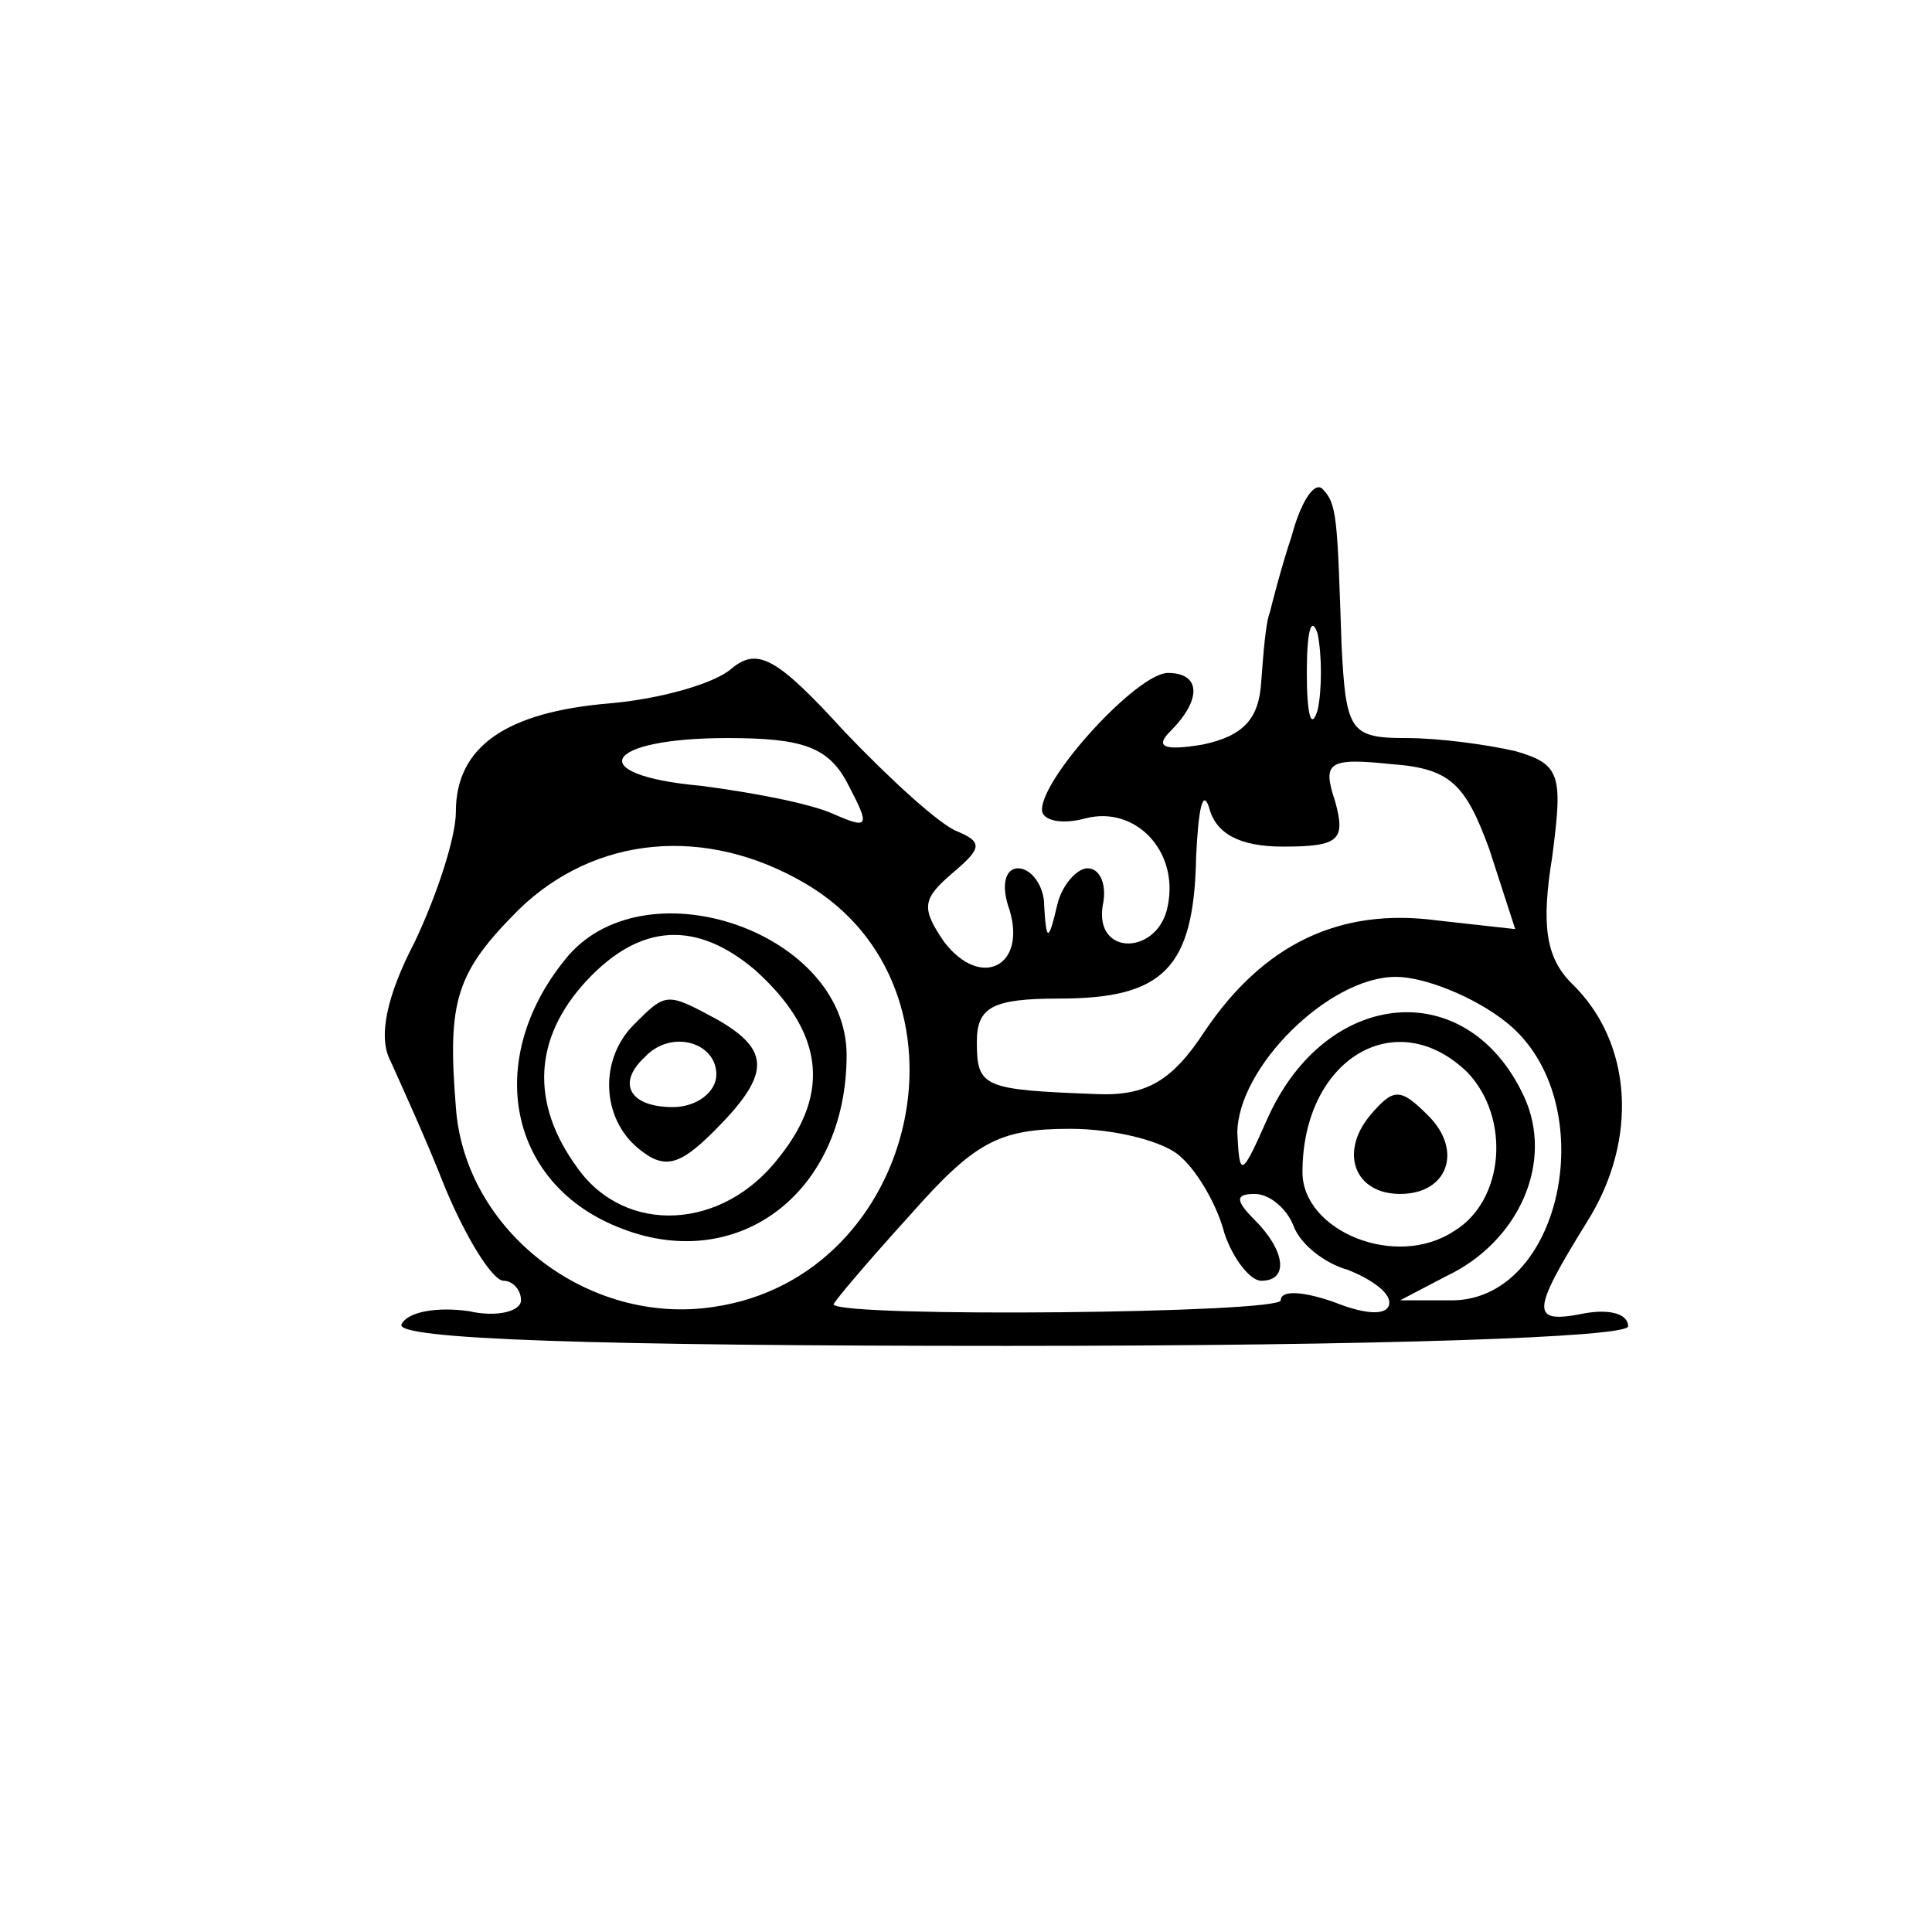
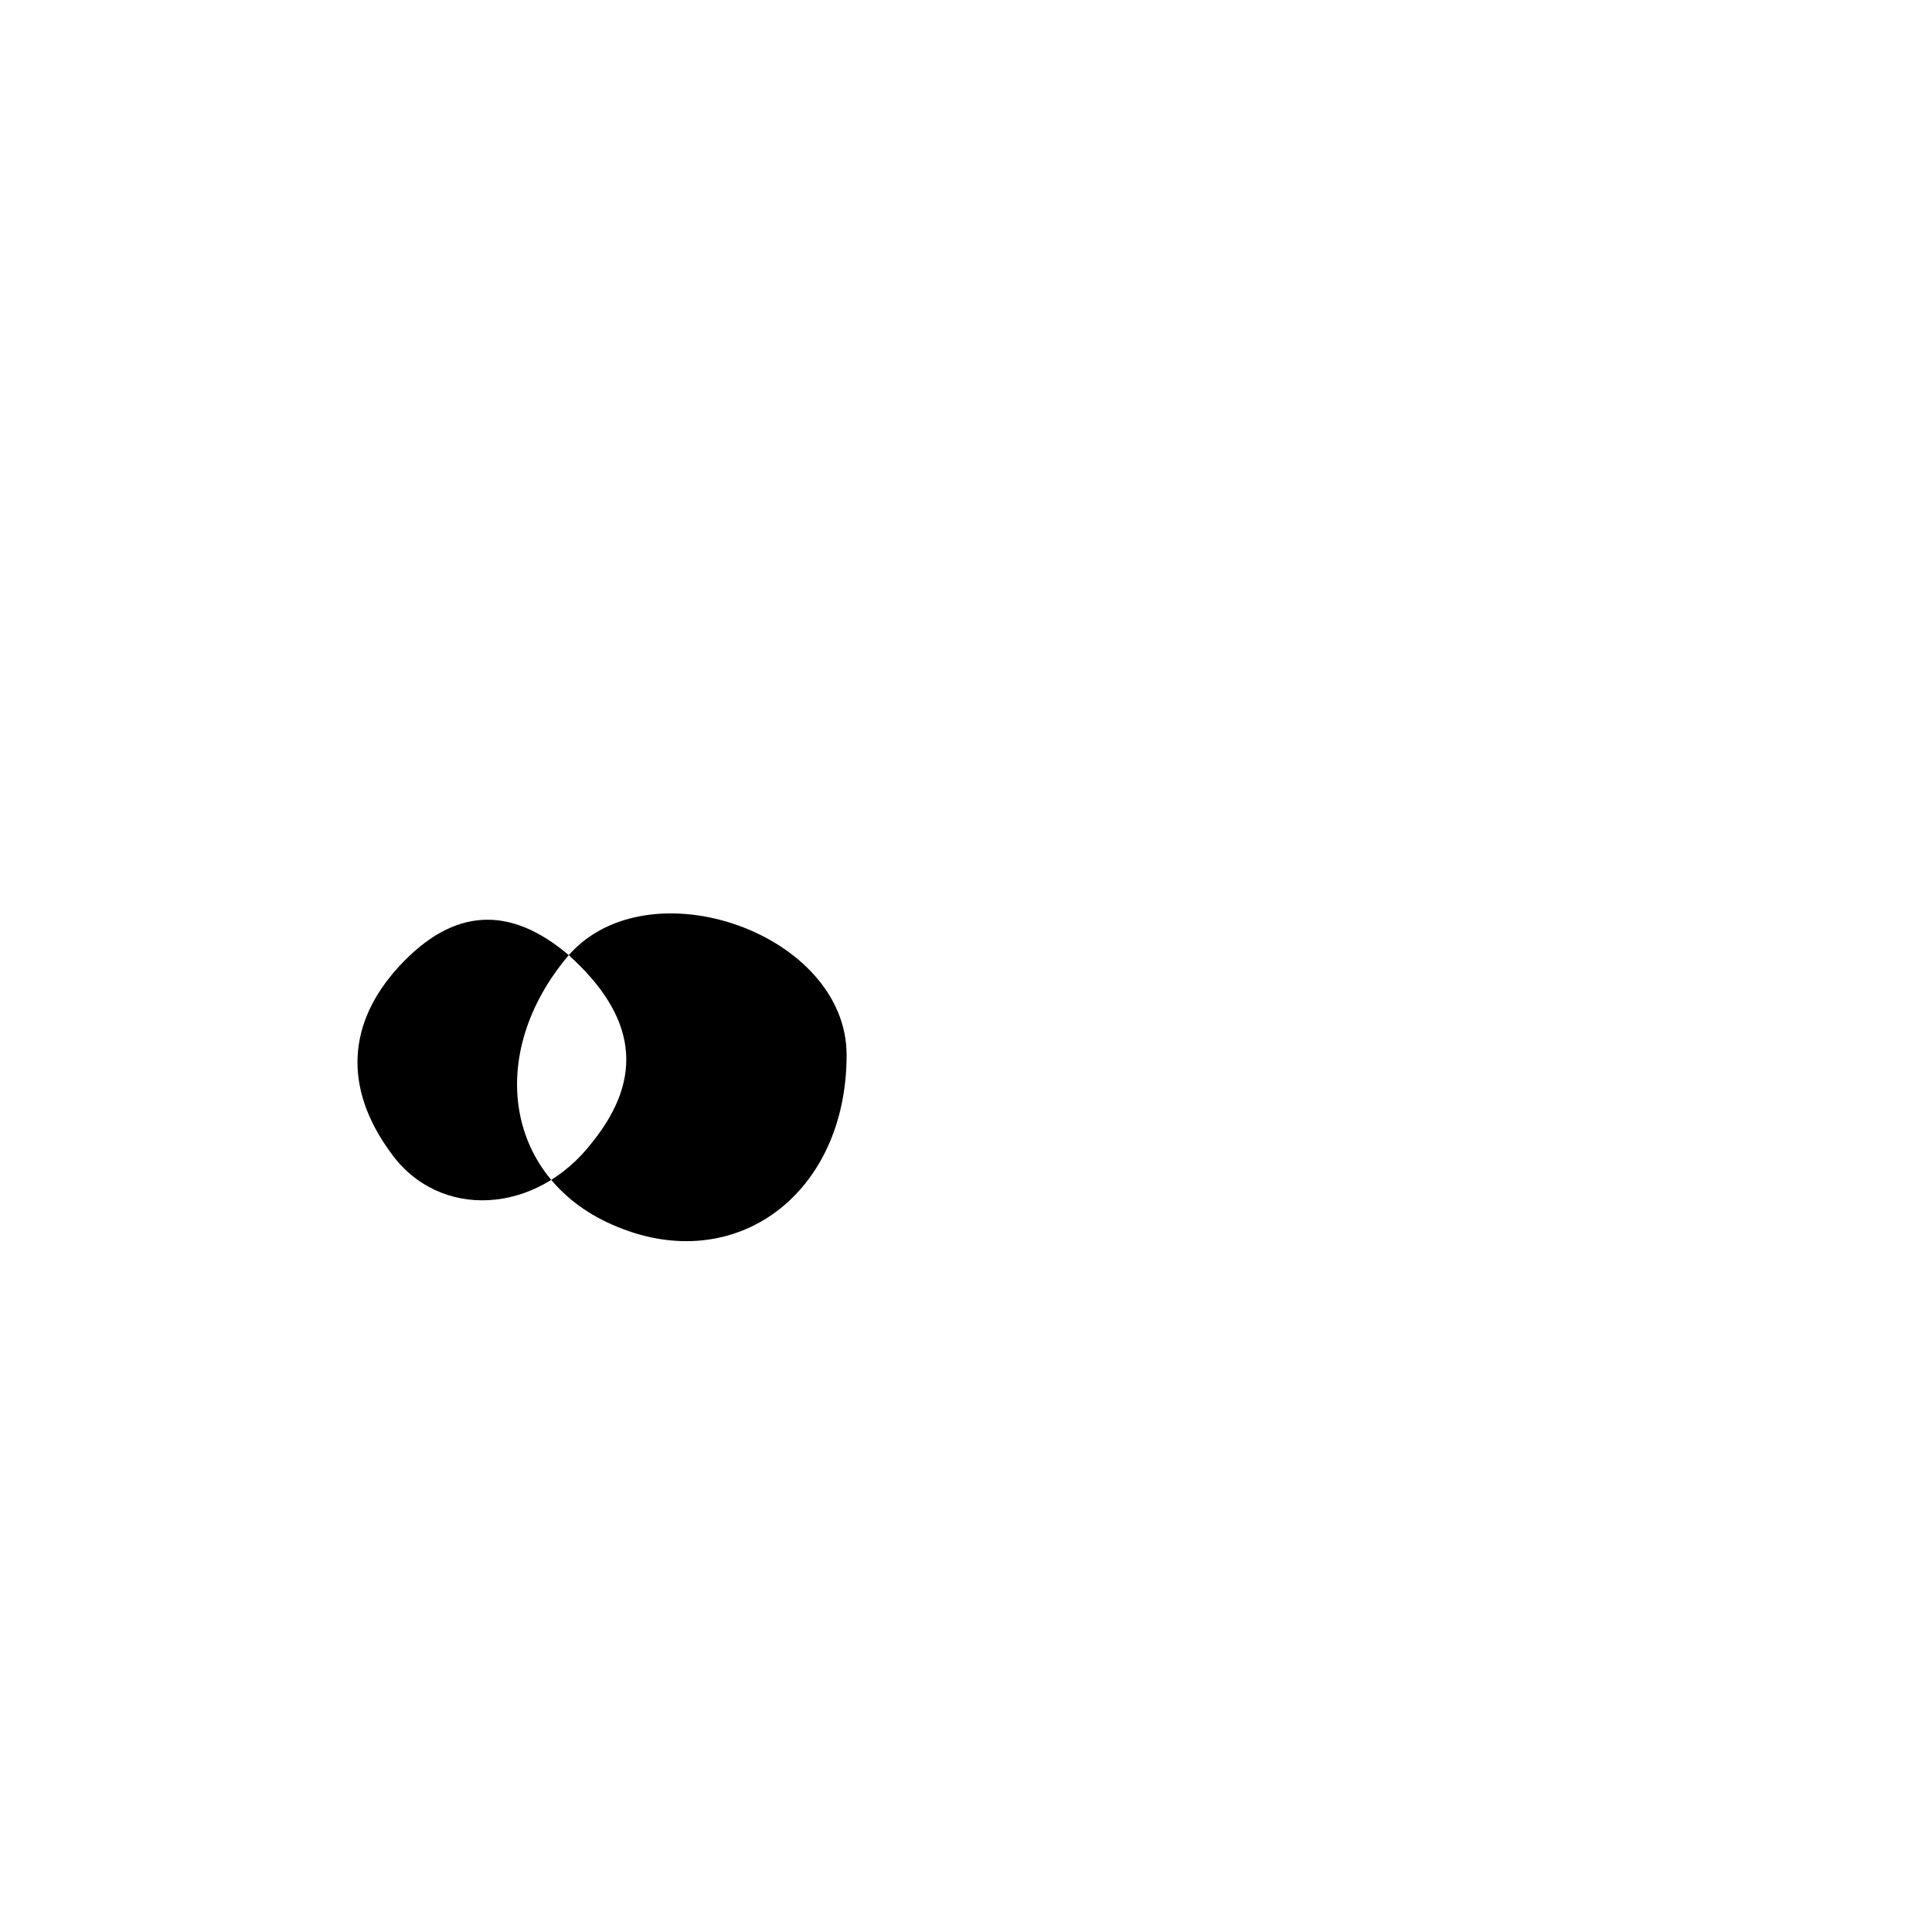
<svg xmlns="http://www.w3.org/2000/svg" version="1.0" width="89pt" height="89pt" viewBox="0 0 89 89" preserveAspectRatio="xMidYMid meet">
  <g transform="translate(0,89) scale(0.1,-0.1)" fill="#000000" stroke="none">
-     <path d="M595 643 c-5 -15 -9 -31 -10 -35 -2 -5 -3 -19 -4 -32 -1 -17 -8 -25 -27 -29 -18 -3 -22 -1 -15 6 15 15 14 27 -1 27 -14 0 -58 -48 -58 -63 0 -5 9 -7 20 -4 23 6 43 -15 38 -40 -4 -23 -34 -24 -30 0 2 9 -1 17 -7 17 -5 0 -12 -8 -14 -17 -4 -17 -5 -17 -6 0 0 9 -6 17 -12 17 -6 0 -8 -8 -4 -19 8 -26 -13 -37 -30 -15 -11 16 -10 20 4 32 13 11 14 14 2 19 -8 3 -31 24 -52 46 -31 34 -40 39 -52 29 -8 -7 -33 -14 -56 -16 -48 -4 -71 -20 -71 -50 0 -12 -9 -39 -19 -60 -13 -25 -17 -44 -11 -55 4 -9 16 -35 25 -58 10 -24 22 -43 27 -43 4 0 8 -4 8 -9 0 -5 -11 -8 -24 -5 -14 2 -28 0 -31 -6 -4 -7 90 -10 279 -10 173 0 286 4 286 9 0 6 -9 8 -20 6 -25 -5 -25 0 1 42 24 38 21 83 -7 110 -12 12 -14 27 -9 58 5 38 4 43 -17 49 -13 3 -35 6 -50 6 -26 0 -28 3 -30 43 -2 59 -2 65 -9 72 -4 3 -10 -7 -14 -22z m12 -80 c-3 -10 -5 -2 -5 17 0 19 2 27 5 18 2 -10 2 -26 0 -35z m-216 -35 c10 -19 9 -20 -7 -13 -11 5 -38 10 -61 13 -55 5 -45 22 12 22 35 0 47 -4 56 -22z m295 -29 l12 -37 -36 4 c-45 6 -80 -11 -107 -51 -15 -23 -27 -30 -50 -29 -52 2 -55 3 -55 24 0 16 7 20 38 20 48 0 62 14 63 65 1 22 3 32 6 23 3 -12 14 -18 34 -18 26 0 29 3 24 21 -6 18 -3 20 26 17 27 -2 34 -9 45 -39z m-315 -16 c82 -48 53 -181 -42 -195 -58 -9 -115 35 -119 92 -4 49 0 62 29 91 35 34 86 39 132 12z m323 -64 c45 -36 26 -130 -27 -128 l-22 0 21 11 c34 16 50 53 36 83 -26 56 -91 50 -118 -10 -12 -27 -13 -28 -14 -7 0 30 42 72 73 72 13 0 36 -9 51 -21z m-18 -23 c20 -21 17 -59 -6 -73 -27 -18 -70 0 -70 27 0 52 43 78 76 46z m-132 -39 c8 -7 17 -23 20 -35 4 -12 12 -22 17 -22 13 0 11 14 -3 28 -9 9 -9 12 0 12 7 0 15 -7 18 -15 3 -8 14 -17 25 -20 10 -4 19 -10 19 -15 0 -6 -10 -6 -25 0 -14 5 -25 6 -25 1 0 -6 -201 -8 -206 -2 -1 0 15 19 35 41 30 34 41 40 74 40 21 0 44 -6 51 -13z" />
-     <path d="M262 450 c-39 -46 -29 -104 22 -125 55 -23 106 15 106 79 0 56 -91 88 -128 46z m86 -7 c31 -28 35 -56 11 -86 -26 -34 -71 -36 -93 -5 -22 30 -20 60 4 86 25 27 51 28 78 5z" />
-     <path d="M292 418 c-16 -16 -15 -43 2 -57 12 -10 19 -8 35 8 26 26 26 37 2 51 -24 13 -24 13 -39 -2z m38 -23 c0 -8 -9 -15 -20 -15 -20 0 -26 11 -13 23 12 13 33 7 33 -8z" />
-     <path d="M631 376 c-14 -17 -7 -36 14 -36 22 0 29 20 13 36 -13 13 -16 13 -27 0z" />
+     <path d="M262 450 c-39 -46 -29 -104 22 -125 55 -23 106 15 106 79 0 56 -91 88 -128 46z c31 -28 35 -56 11 -86 -26 -34 -71 -36 -93 -5 -22 30 -20 60 4 86 25 27 51 28 78 5z" />
  </g>
</svg>